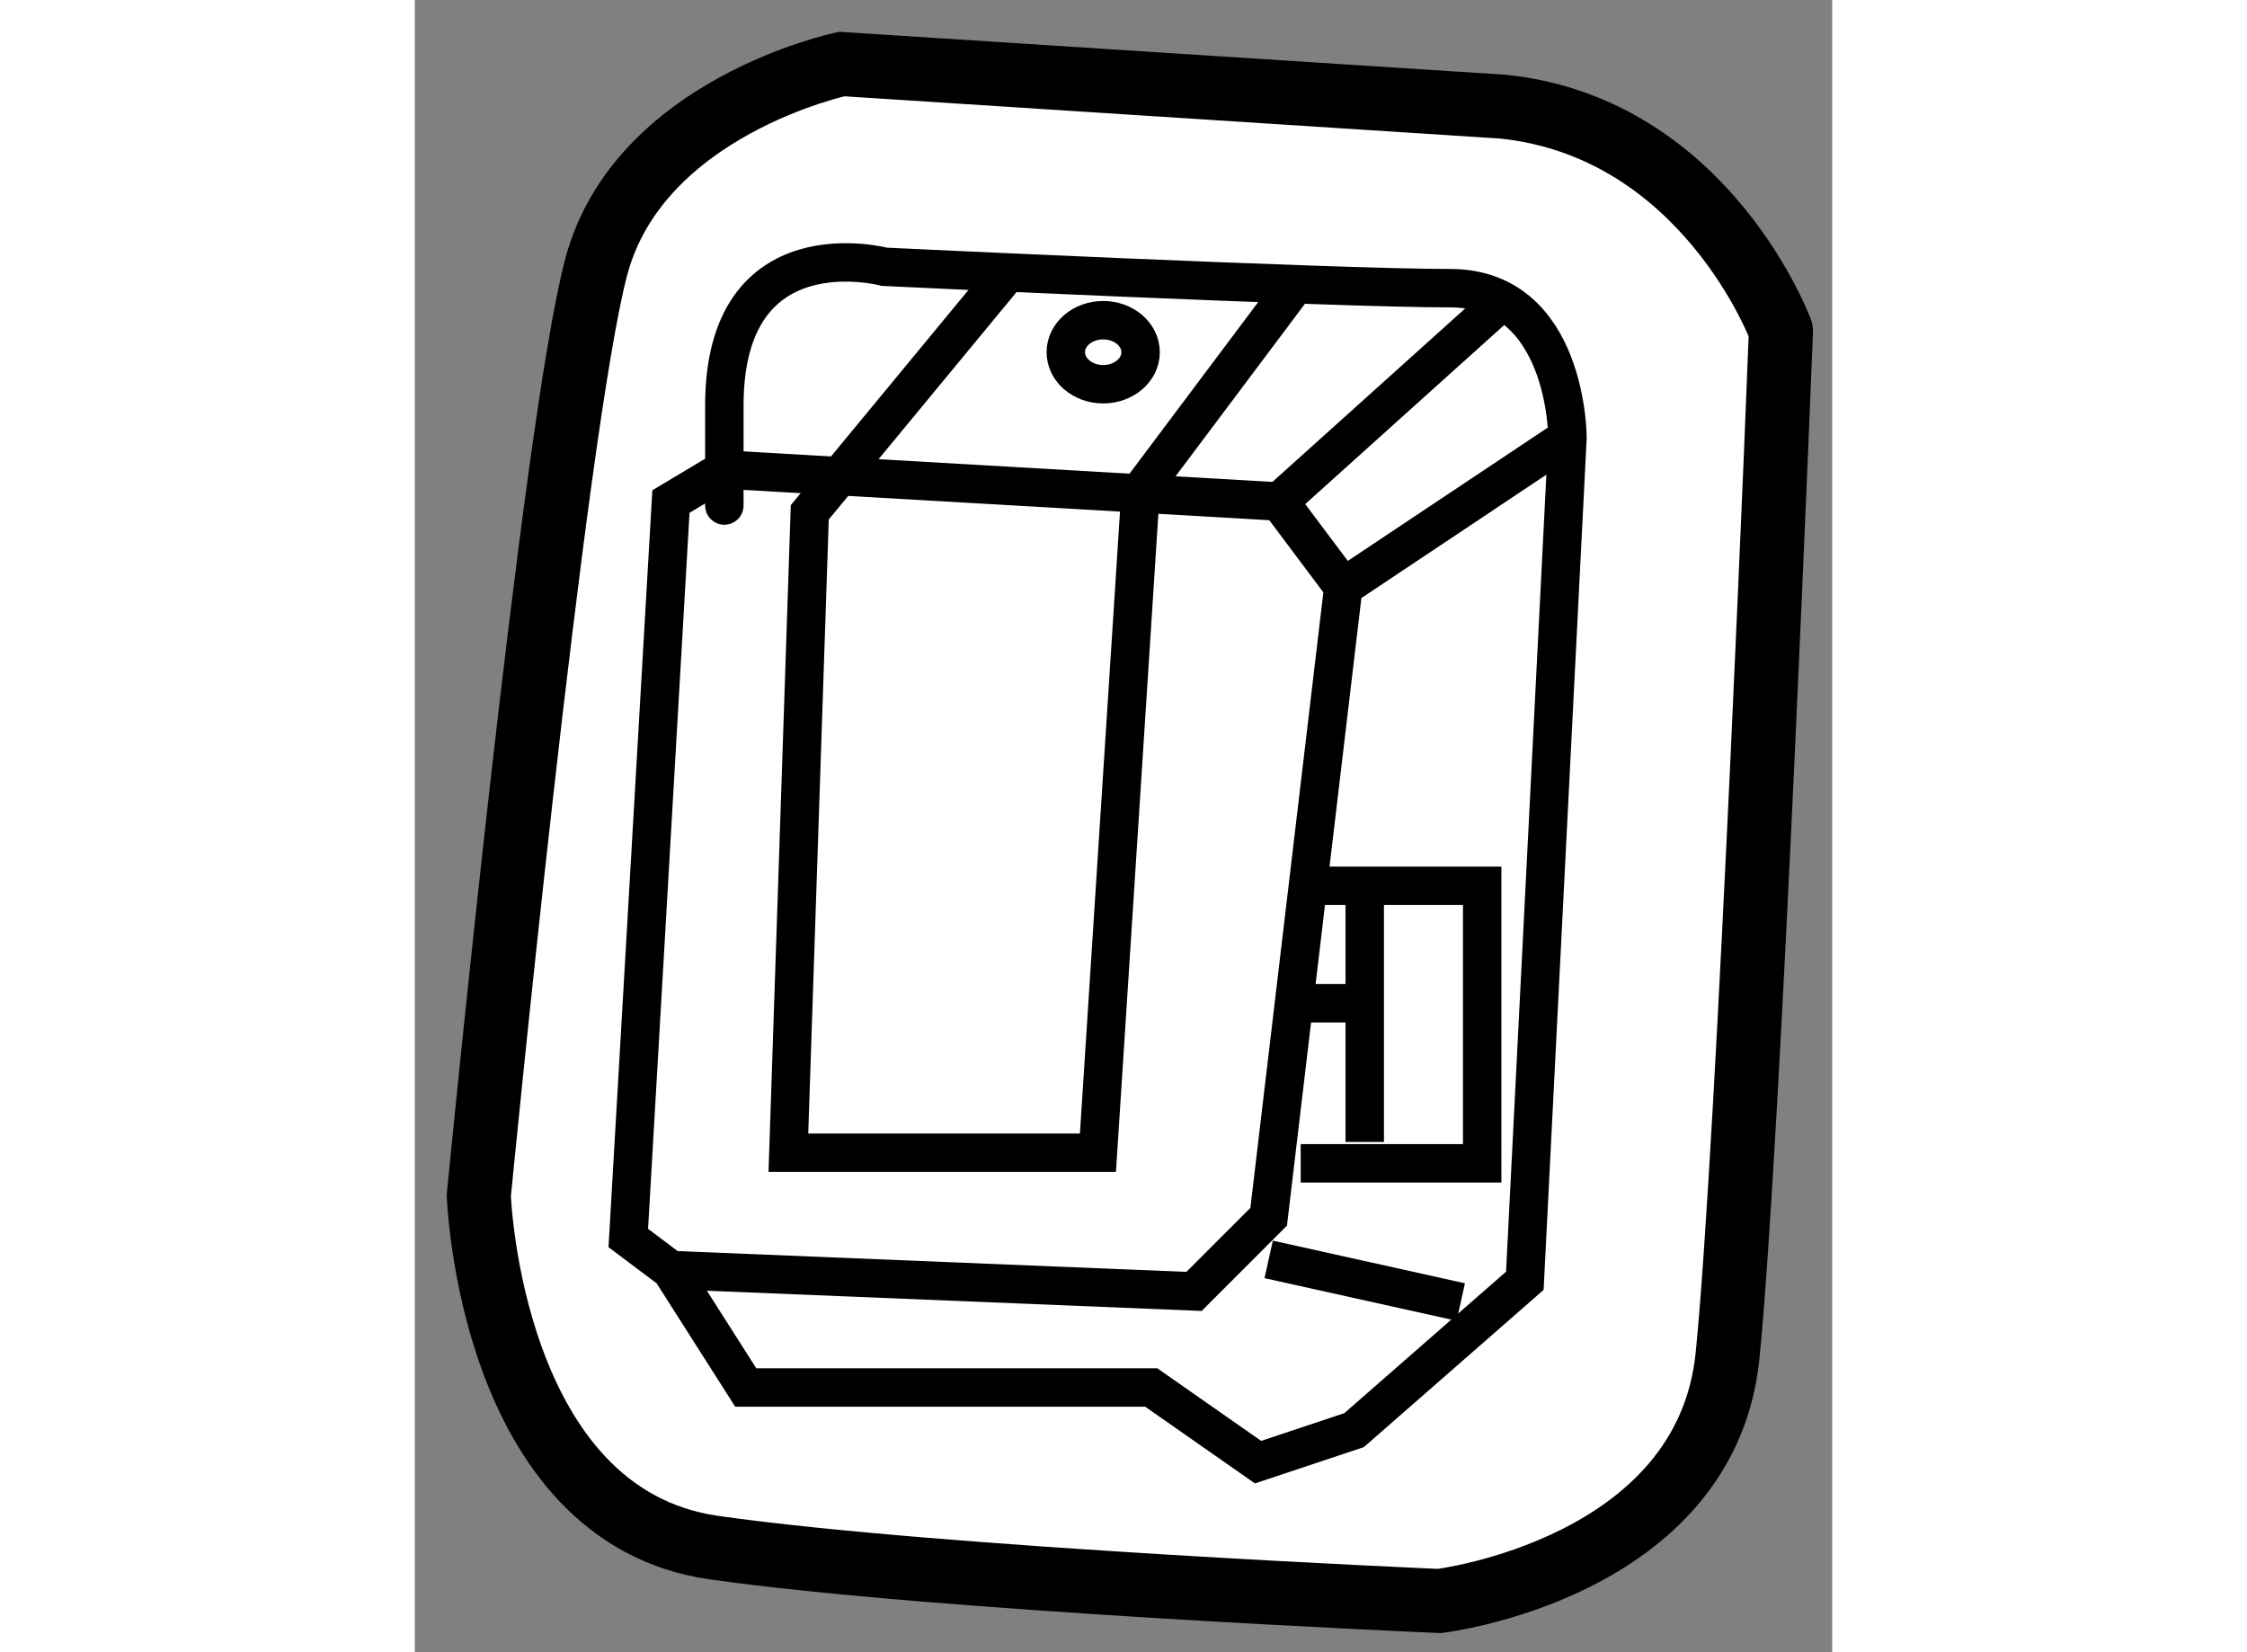
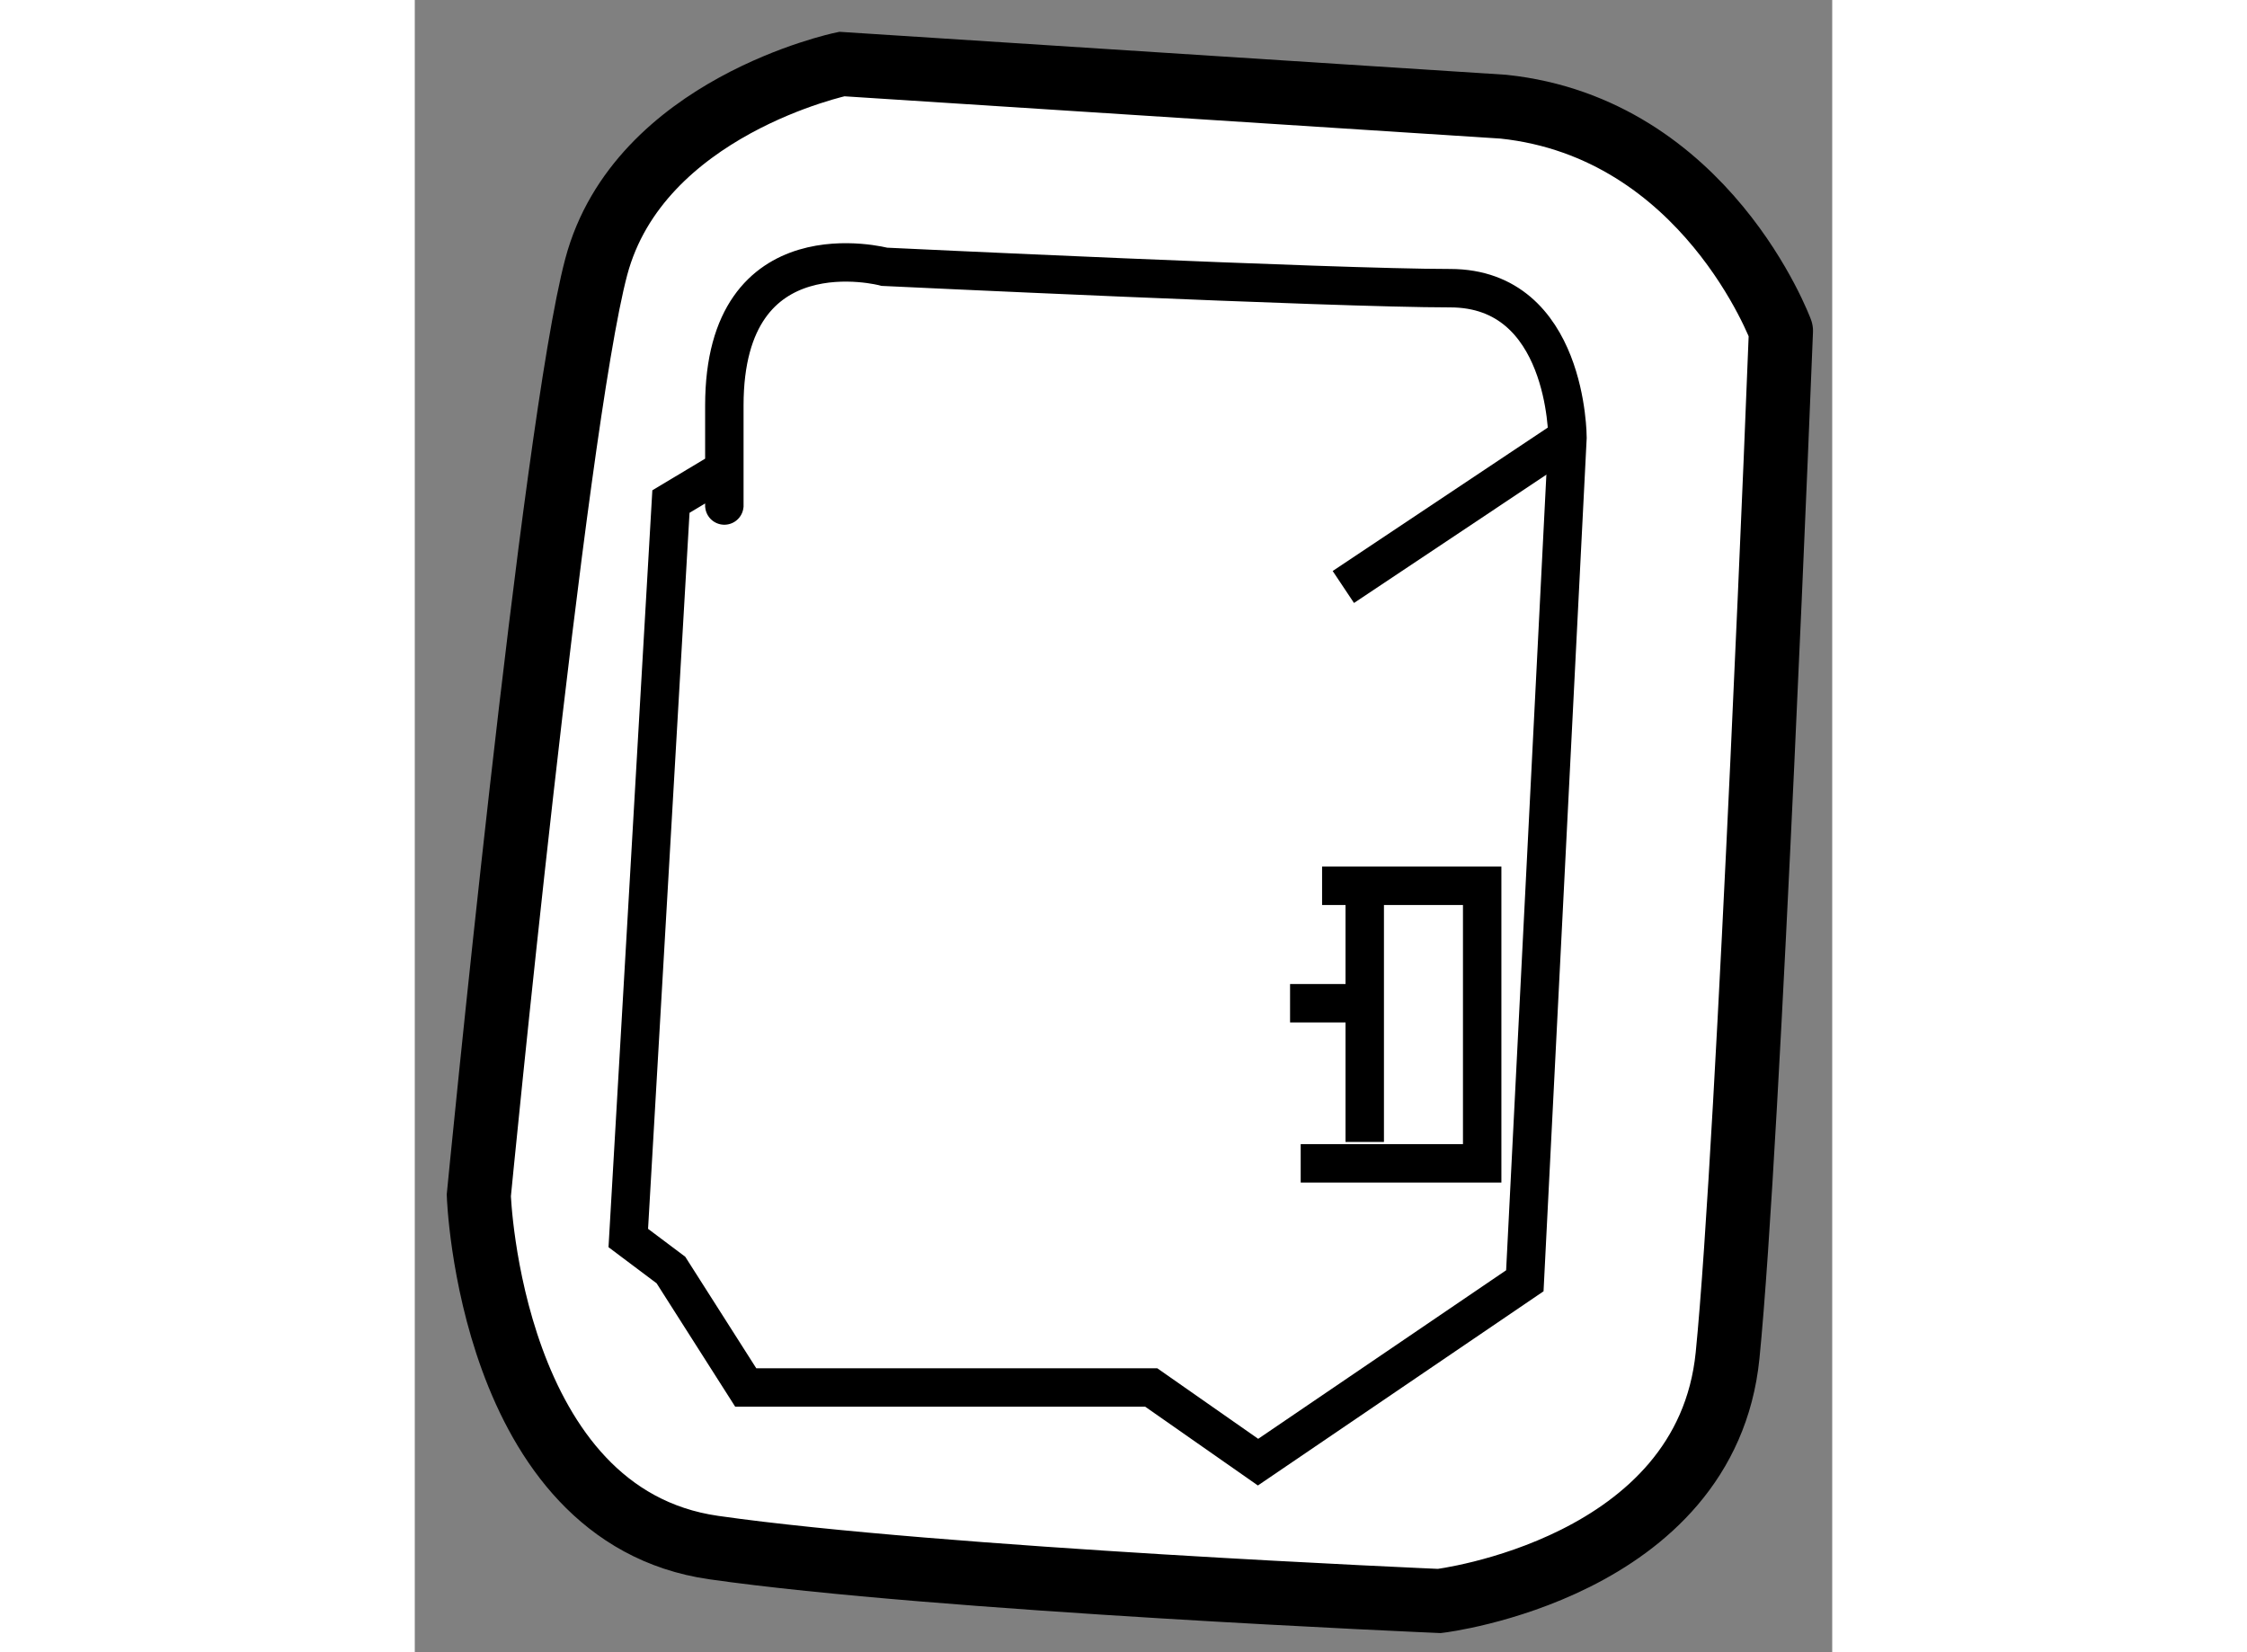
<svg xmlns="http://www.w3.org/2000/svg" version="1.1" x="0px" y="0px" width="244.8px" height="180px" viewBox="137.083 105.167 11.067 12.9" enable-background="new 0 0 244.8 180" xml:space="preserve">
  <rect x="137.083" y="105.167" width="11.067" height="12.9" fill="#808080" stroke="none" />
  <g>
    <path fill="#FFFFFF" stroke="#000000" stroke-width="0.5" d="M145.583,106l-5.166-0.333c0,0-1.584,0.333-1.917,1.583    s-0.917,7.25-0.917,7.25s0.084,2.5,1.834,2.75s5.666,0.417,5.666,0.417s2.083-0.25,2.25-1.917s0.417-8,0.417-8    S147.166,106.167,145.583,106z" />
-     <path fill="none" stroke="#000000" stroke-width="0.3" d="M145.75,115.167l0.333-6.584c0,0,0.001-1.166-0.916-1.166    s-4.417-0.167-4.417-0.167s-1.25-0.334-1.25,1.083s0,0.5,0,0.5l-0.417,0.25l-0.333,5.75l0.333,0.25l0.584,0.917h1.166h2    l0.834,0.583l0.75-0.25L145.75,115.167z" />
-     <polyline fill="none" stroke="#000000" stroke-width="0.3" points="139.5,108.833 143.833,109.083 144.333,109.75 143.75,114.667     143.167,115.25 139.083,115.083   " />
+     <path fill="none" stroke="#000000" stroke-width="0.3" d="M145.75,115.167l0.333-6.584c0,0,0.001-1.166-0.916-1.166    s-4.417-0.167-4.417-0.167s-1.25-0.334-1.25,1.083s0,0.5,0,0.5l-0.417,0.25l-0.333,5.75l0.333,0.25l0.584,0.917h1.166h2    l0.834,0.583L145.75,115.167z" />
    <line fill="none" stroke="#000000" stroke-width="0.3" x1="146.083" y1="108.583" x2="144.333" y2="109.75" />
    <polyline fill="none" stroke="#000000" stroke-width="0.3" points="144,114.25 145.417,114.25 145.417,112.083 144.167,112.083       " />
-     <line fill="none" stroke="#000000" stroke-width="0.3" x1="143.833" y1="109.083" x2="145.5" y2="107.583" />
-     <polyline fill="none" stroke="#000000" stroke-width="0.3" points="141.75,107.25 140.167,109.167 140,114.167 142.417,114.167     142.75,109 144,107.333   " />
-     <line fill="none" stroke="#000000" stroke-width="0.3" x1="145.25" y1="115.333" x2="143.75" y2="115" />
    <polyline fill="none" stroke="#000000" stroke-width="0.3" points="143.917,113 144.5,113 144.5,112.167 144.5,114.083   " />
-     <ellipse fill="none" stroke="#000000" stroke-width="0.3" cx="142.458" cy="107.917" rx="0.292" ry="0.25" />
  </g>
</svg>